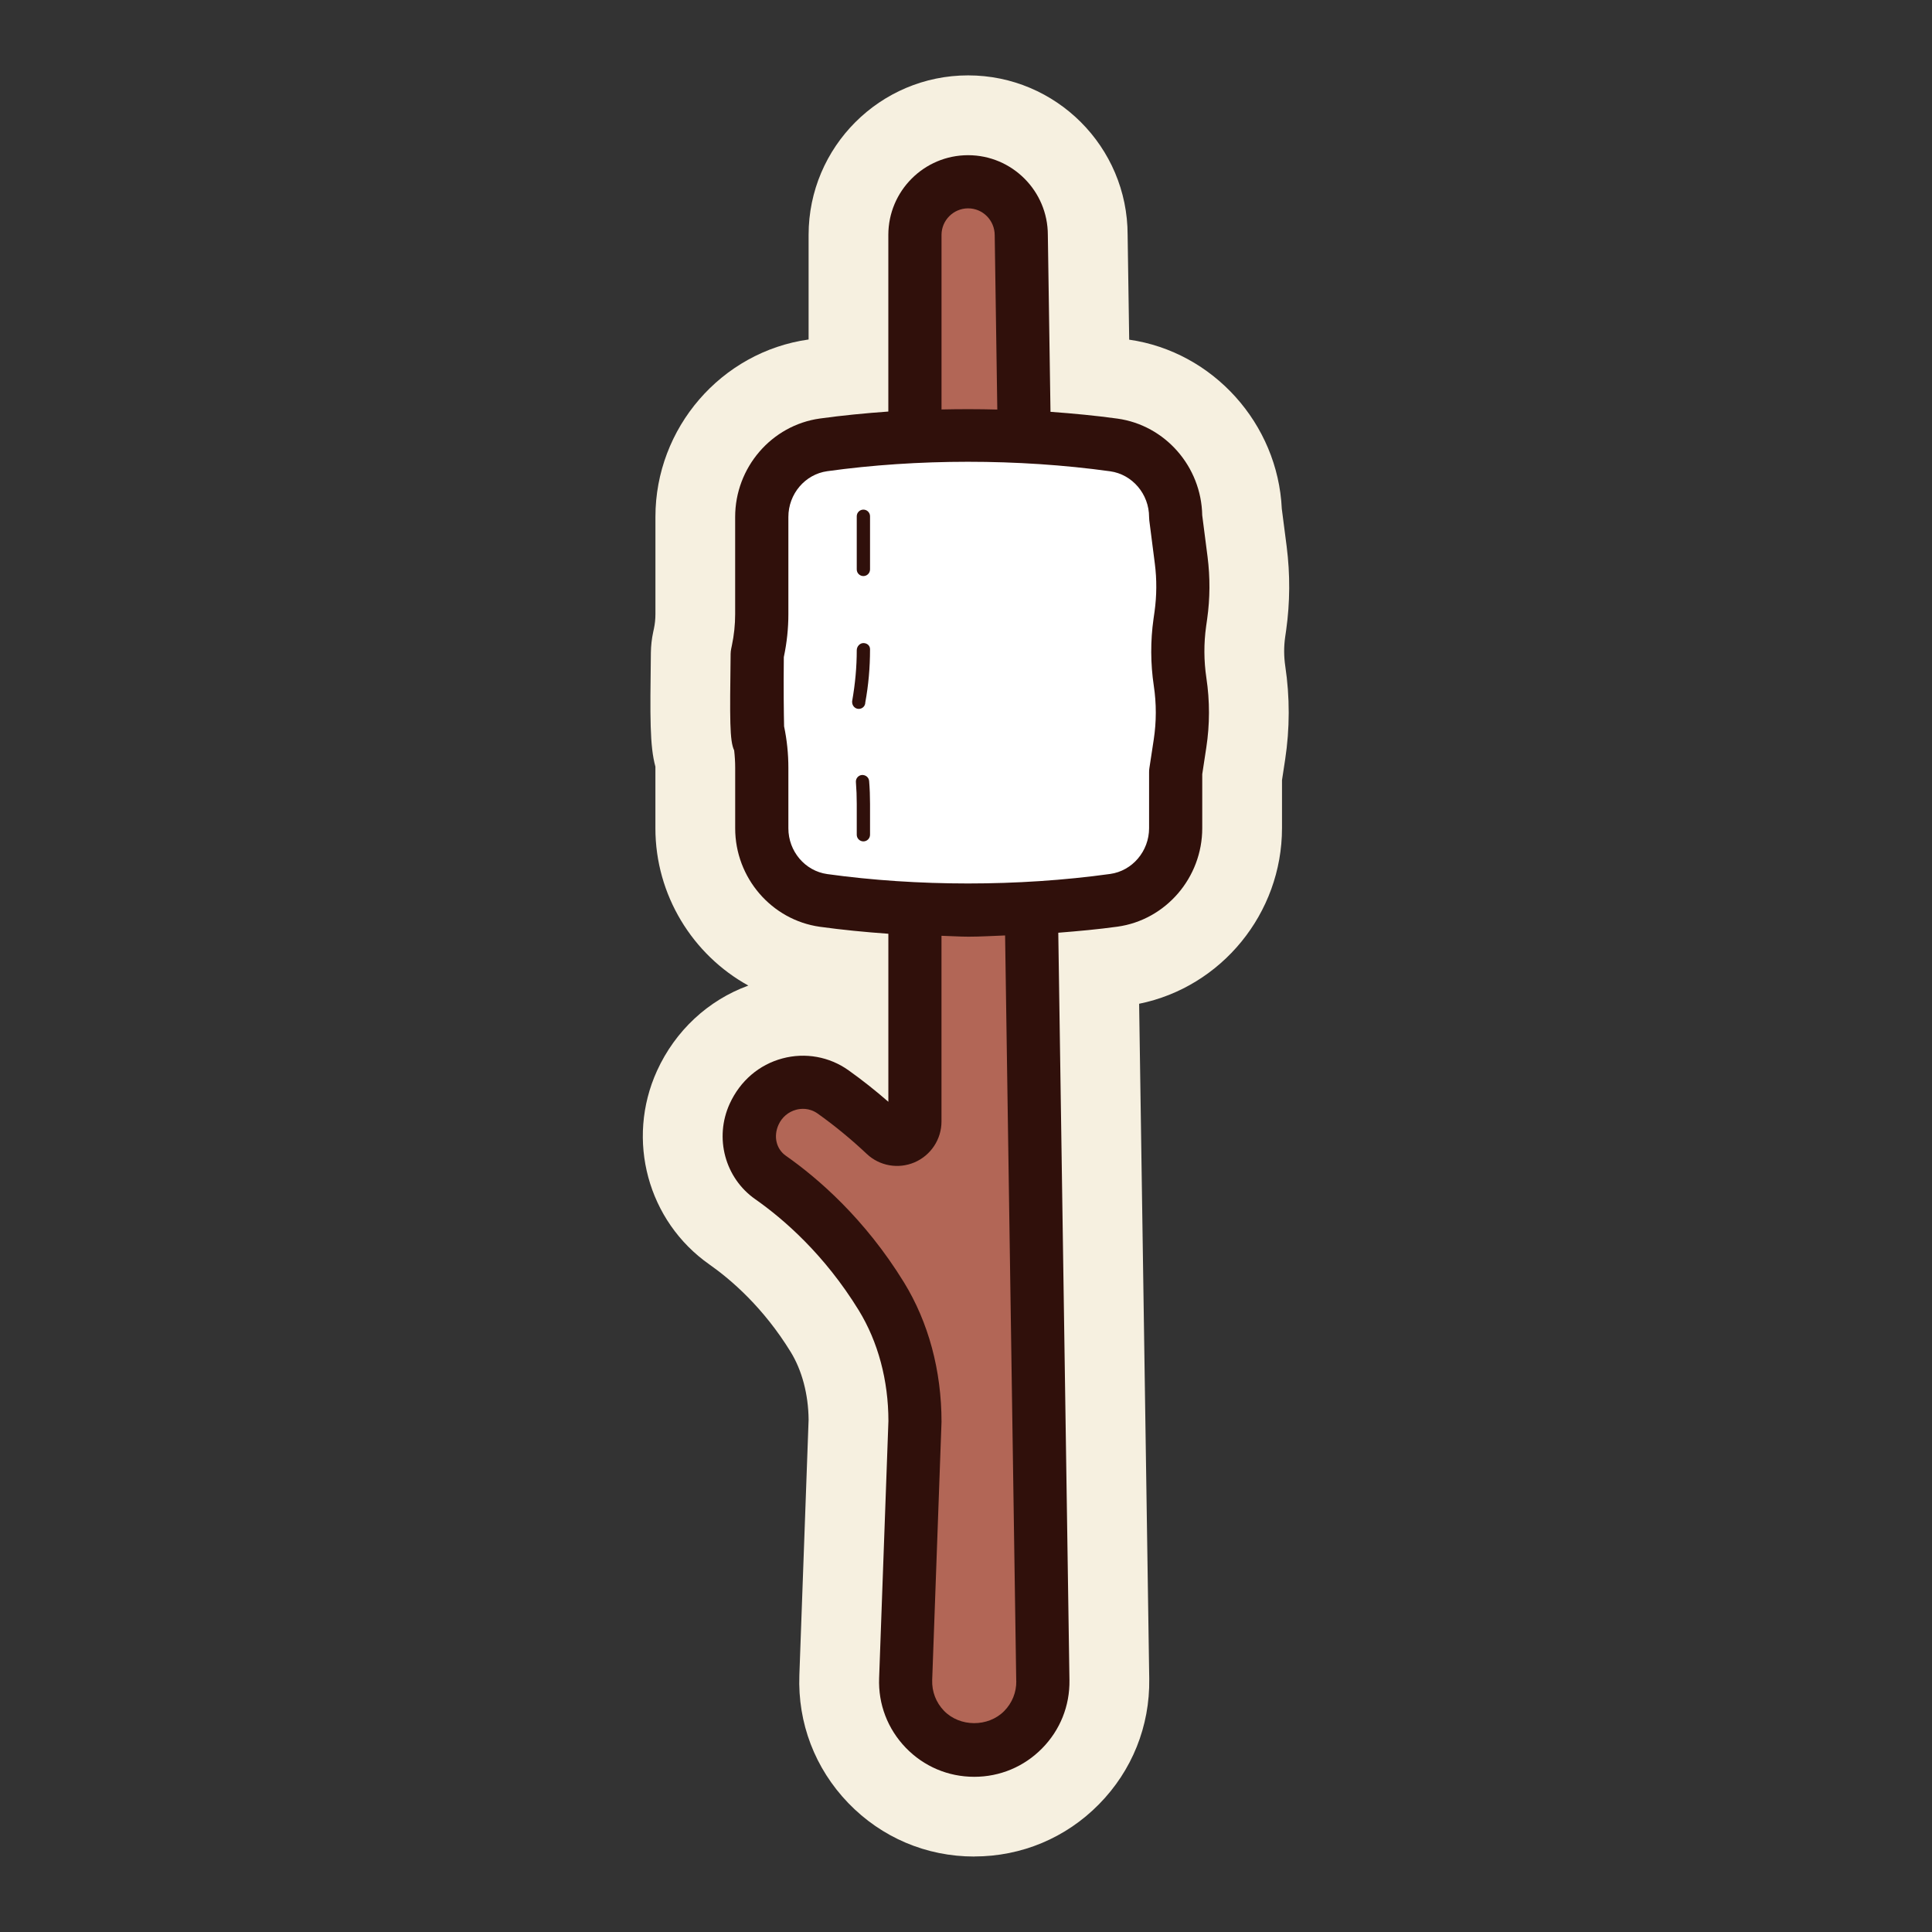
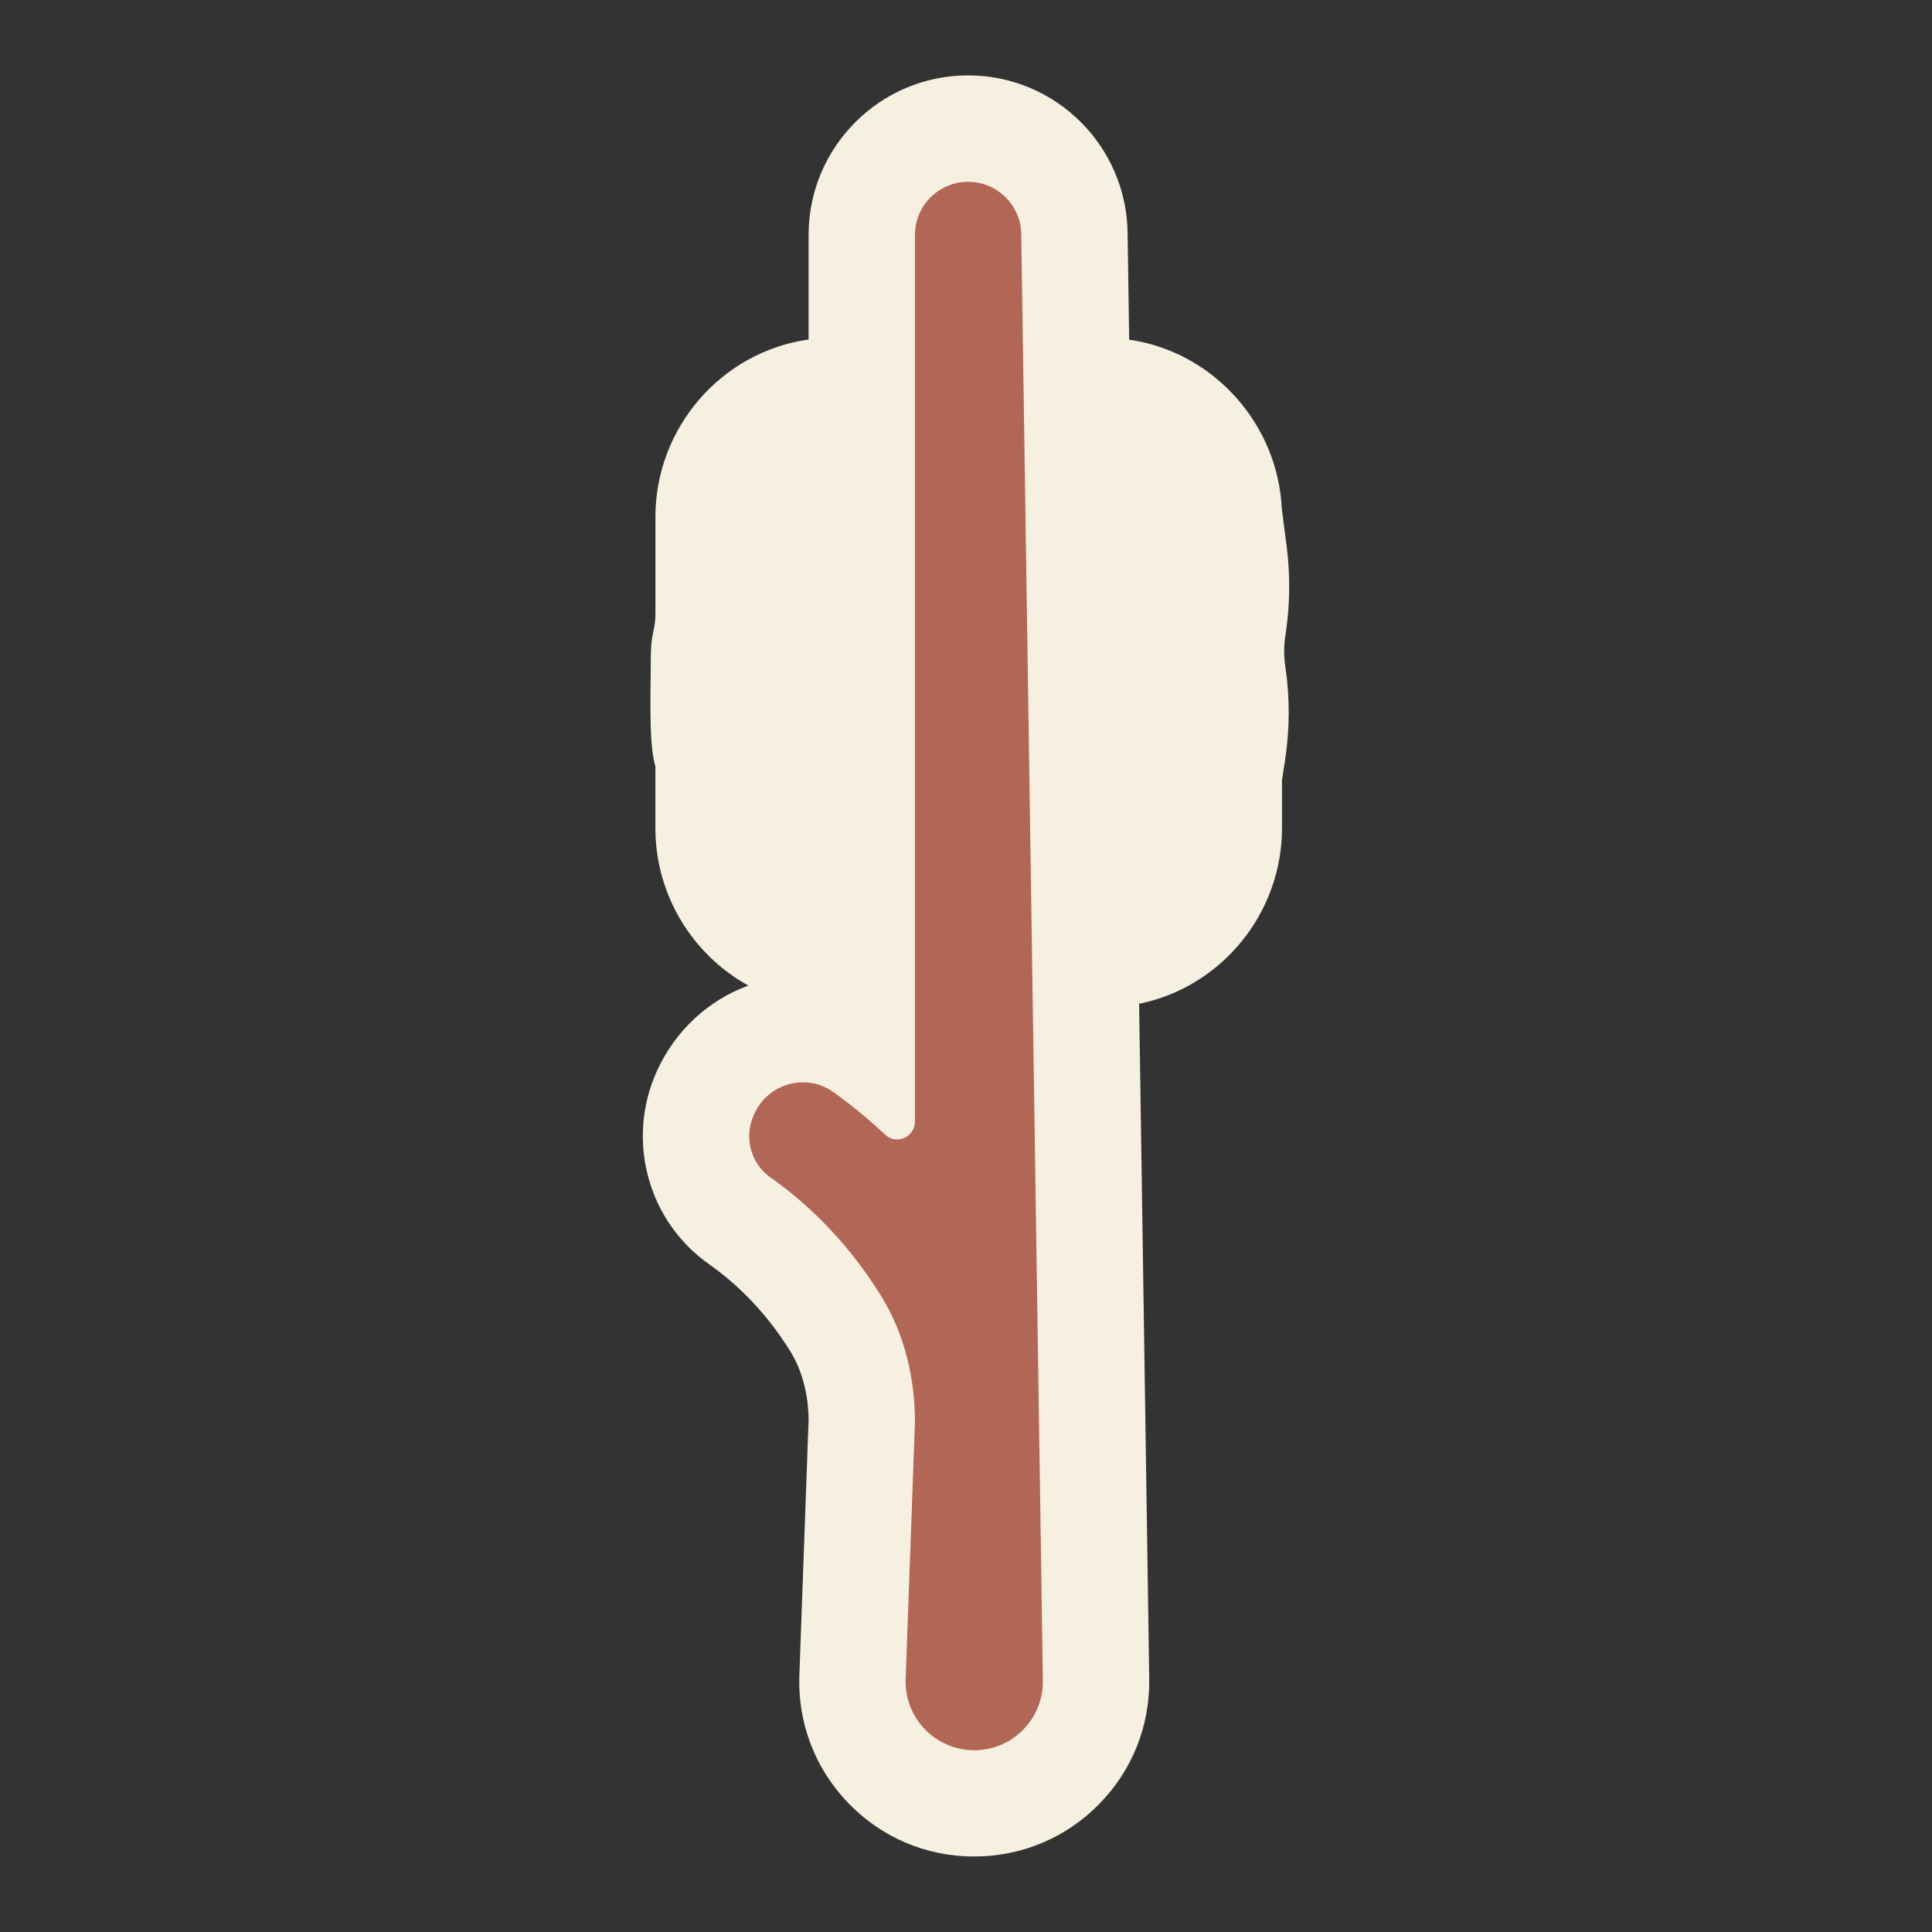
<svg xmlns="http://www.w3.org/2000/svg" id="Layer_27" viewBox="0 0 64 64" data-name="Layer 27">
  <rect x="0" y="0" width="64" height="64" fill="#333333" stroke="none" />
-   <path d="m32.272 61.5c-1.587 0-3.068-.629-4.171-1.771-1.105-1.147-1.679-2.651-1.621-4.237l.306-8.463c-.008-.838-.218-1.633-.594-2.245-.901-1.465-1.961-2.383-2.69-2.895-2.046-1.433-2.778-4.132-1.737-6.419.606-1.329 1.694-2.336 3.025-2.822-1.845-1.017-3.08-2.996-3.079-5.213v-2.038c-.188-.697-.177-1.597-.15-3.773.003-.233.029-.463.077-.687l.024-.112c.033-.154.05-.319.05-.481v-3.221c-.002-2.944 2.179-5.469 5.074-5.877v-3.465c0-2.914 2.37-5.284 5.284-5.284s5.284 2.37 5.284 5.284l.052 3.471c2.78.399 4.924 2.786 5.055 5.6l.162 1.254c.117.926.111 1.854-.017 2.765l-.034.236c-.045.319-.043.64.004.958.154 1.029.152 2.07-.004 3.097l-.104.681v1.589c0 2.828-2.011 5.268-4.733 5.819l.335 22.365c.023 1.564-.568 3.039-1.667 4.154-1.096 1.114-2.564 1.728-4.129 1.728z" fill="#f6f0e0" />
+   <path d="m32.272 61.5c-1.587 0-3.068-.629-4.171-1.771-1.105-1.147-1.679-2.651-1.621-4.237l.306-8.463c-.008-.838-.218-1.633-.594-2.245-.901-1.465-1.961-2.383-2.69-2.895-2.046-1.433-2.778-4.132-1.737-6.419.606-1.329 1.694-2.336 3.025-2.822-1.845-1.017-3.08-2.996-3.079-5.213v-2.038c-.188-.697-.177-1.597-.15-3.773.003-.233.029-.463.077-.687l.024-.112c.033-.154.05-.319.05-.481v-3.221c-.002-2.944 2.179-5.469 5.074-5.877v-3.465c0-2.914 2.37-5.284 5.284-5.284s5.284 2.37 5.284 5.284l.052 3.471c2.78.399 4.924 2.786 5.055 5.6l.162 1.254c.117.926.111 1.854-.017 2.765l-.034.236c-.045.319-.043.64.004.958.154 1.029.152 2.07-.004 3.097l-.104.681v1.589c0 2.828-2.011 5.268-4.733 5.819l.335 22.365c.023 1.564-.568 3.039-1.667 4.154-1.096 1.114-2.564 1.728-4.129 1.728" fill="#f6f0e0" />
  <g>
    <g>
      <path d="m33.831 7.784.715 47.886c.019 1.269-1.004 2.308-2.273 2.308h-0c-1.288 0-2.319-1.069-2.272-2.356l.308-8.518c0-1.462-.349-2.919-1.115-4.163-1.219-1.982-2.672-3.236-3.668-3.934-.663-.465-.889-1.34-.554-2.076l.019-.041c.457-1.002 1.715-1.355 2.611-.716.514.366 1.102.833 1.717 1.412.374.352.99.081.99-.433l0-29.369c0-.973.789-1.761 1.761-1.761h0c.973 0 1.761.789 1.761 1.761z" fill="#b26656" />
-       <path d="m38.945 17.13.183 1.428c.078.605.074 1.218-.011 1.823l-.034.242c-.092.652-.089 1.314.009 1.965l0.0 0c.101.678.101 1.367-.003 2.045l-.144.945 0 1.857c0 1.193-.868 2.226-2.05 2.39-1.518.21-3.133.325-4.81.325-1.672 0-3.286-.111-4.803-.321-1.181-.164-2.048-1.197-2.048-2.39l0-2.004c0-.428-.047-.854-.139-1.271l-0.0 0c.027.796-.035-.508-.011-2.494l.021-.1c.086-.402.129-.811.129-1.222l-0-3.221c-0-1.193.866-2.226 2.048-2.39 1.517-.211 3.132-.321 4.803-.321 1.677 0 3.293.115 4.81.325 1.182.164 2.05 1.196 2.05 2.39z" fill="#fff" />
    </g>
-     <path d="m39.955 20.743.034-.24c.096-.681.1-1.373.013-2.058l-.177-1.376c-.029-1.612-1.226-2.982-2.808-3.202-.726-.1-1.469-.17-2.218-.225l-.088-5.859c0-1.457-1.185-2.642-2.642-2.642s-2.642 1.185-2.642 2.642v5.85c-.769.055-1.53.129-2.267.231-1.601.222-2.808 1.625-2.807 3.262v3.221c0 .346-.037.696-.109 1.037l-.021.1c-.012.057-.019.116-.02.175-.027 2.176-.035 2.881.117 3.198.022.192.034.385.034.577v2.004c-.001 1.638 1.206 3.04 2.807 3.263.739.102 1.498.176 2.267.231v5.566c-.424-.37-.864-.718-1.315-1.04-.637-.456-1.44-.599-2.195-.396-.769.206-1.398.739-1.747 1.503-.513 1.128-.157 2.458.85 3.162.934.655 2.285 1.824 3.424 3.675.643 1.047.984 2.327.985 3.67l-.308 8.518c-.032.864.282 1.682.881 2.305.6.622 1.406.964 2.27.964.851 0 1.649-.334 2.247-.941.598-.606.92-1.409.907-2.26l-.37-24.76c.66-.053 1.318-.112 1.96-.201 1.601-.222 2.809-1.624 2.809-3.262v-1.79l.134-.88c.117-.765.118-1.542.003-2.307-.085-.57-.088-1.145-.008-1.714zm-8.766-12.96c0-.485.395-.881.881-.881s.881.395.881.894l.086 5.771c-.618-.016-1.231-.017-1.848-.003v-5.781zm2.477 47.9c.006.376-.137.73-.401.998-.532.538-1.471.533-1.995-.01-.265-.275-.403-.636-.39-1.018l.309-8.55c0-1.701-.431-3.301-1.245-4.625-1.297-2.107-2.843-3.443-3.914-4.194-.31-.218-.419-.634-.238-1.03.111-.243.322-.423.58-.492.146-.04.433-.074.717.128.564.402 1.11.851 1.625 1.336.424.4 1.047.508 1.585.277.54-.234.889-.765.889-1.352v-6.152c.3.007.594.03.896.03.407 0 .807-.027 1.211-.041l.369 24.694zm4.555-32.966c.089.592.088 1.191-.002 1.782l-.144.945c-.007.044-.01.088-.01.133v1.857c0 .763-.555 1.415-1.29 1.517-3.049.422-6.391.417-9.371.004-.735-.102-1.289-.754-1.288-1.517v-2.004c0-.459-.047-.92-.142-1.372-.009-.415-.021-1.24-.009-2.294l.003-.016c.098-.464.148-.936.148-1.405v-3.221c-.001-.763.553-1.415 1.288-1.517 2.978-.414 6.322-.419 9.371.003.735.102 1.29.754 1.29 1.517 0 .037.003.075.007.112l.183 1.428c.068.528.064 1.062-.009 1.59l-.034.24c-.104.734-.101 1.481.009 2.218zm-9.43 3.156c.021.251.03.502.03.754v1.025c0 .122-.099.22-.22.22s-.22-.098-.22-.22v-1.025c0-.239-.009-.479-.028-.718-.01-.121.08-.227.201-.237.123-.004.228.08.237.202zm.03-4.368c0 .611-.052 1.192-.157 1.764 0 .121-.097.214-.218.214s-.218-.104-.218-.226v-.027c.103-.585.153-1.14.153-1.69 0-.122.099-.237.22-.237s.22.081.22.203zm0-4.403v1.761c0 .122-.099.22-.22.22s-.22-.098-.22-.22v-1.761c0-.122.099-.22.22-.22s.22.098.22.22z" fill="#30100b" />
  </g>
</svg>